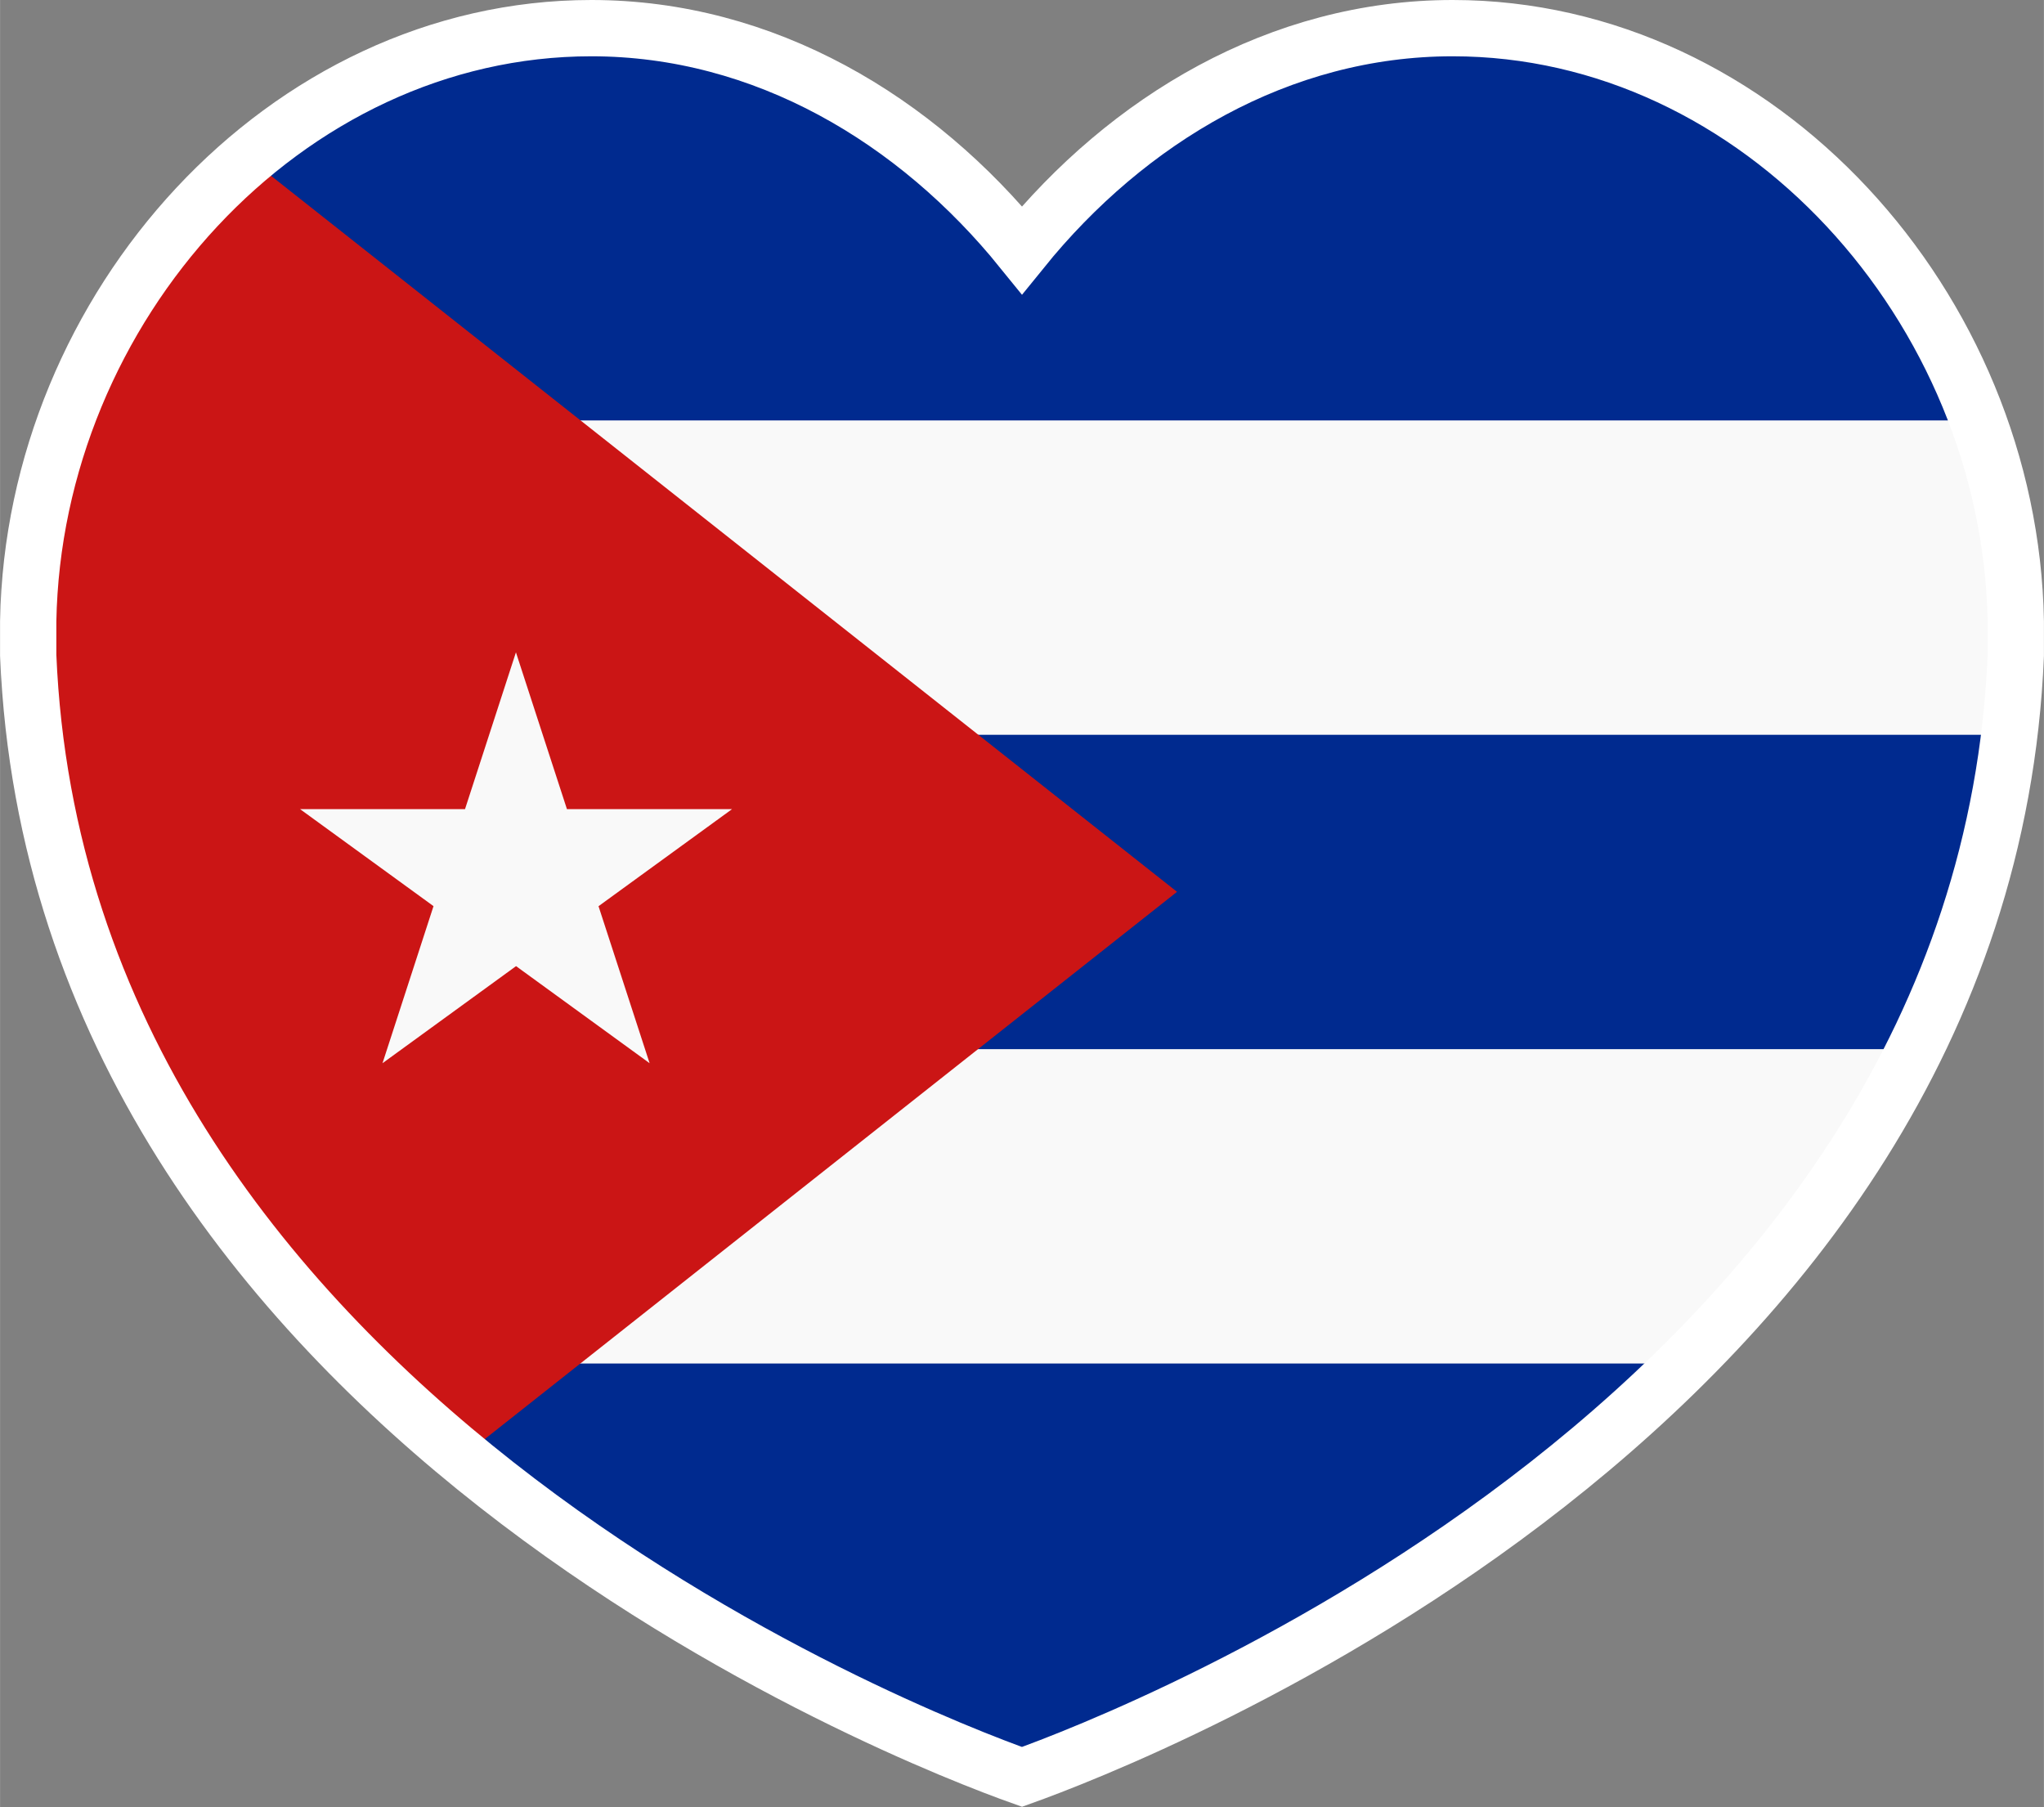
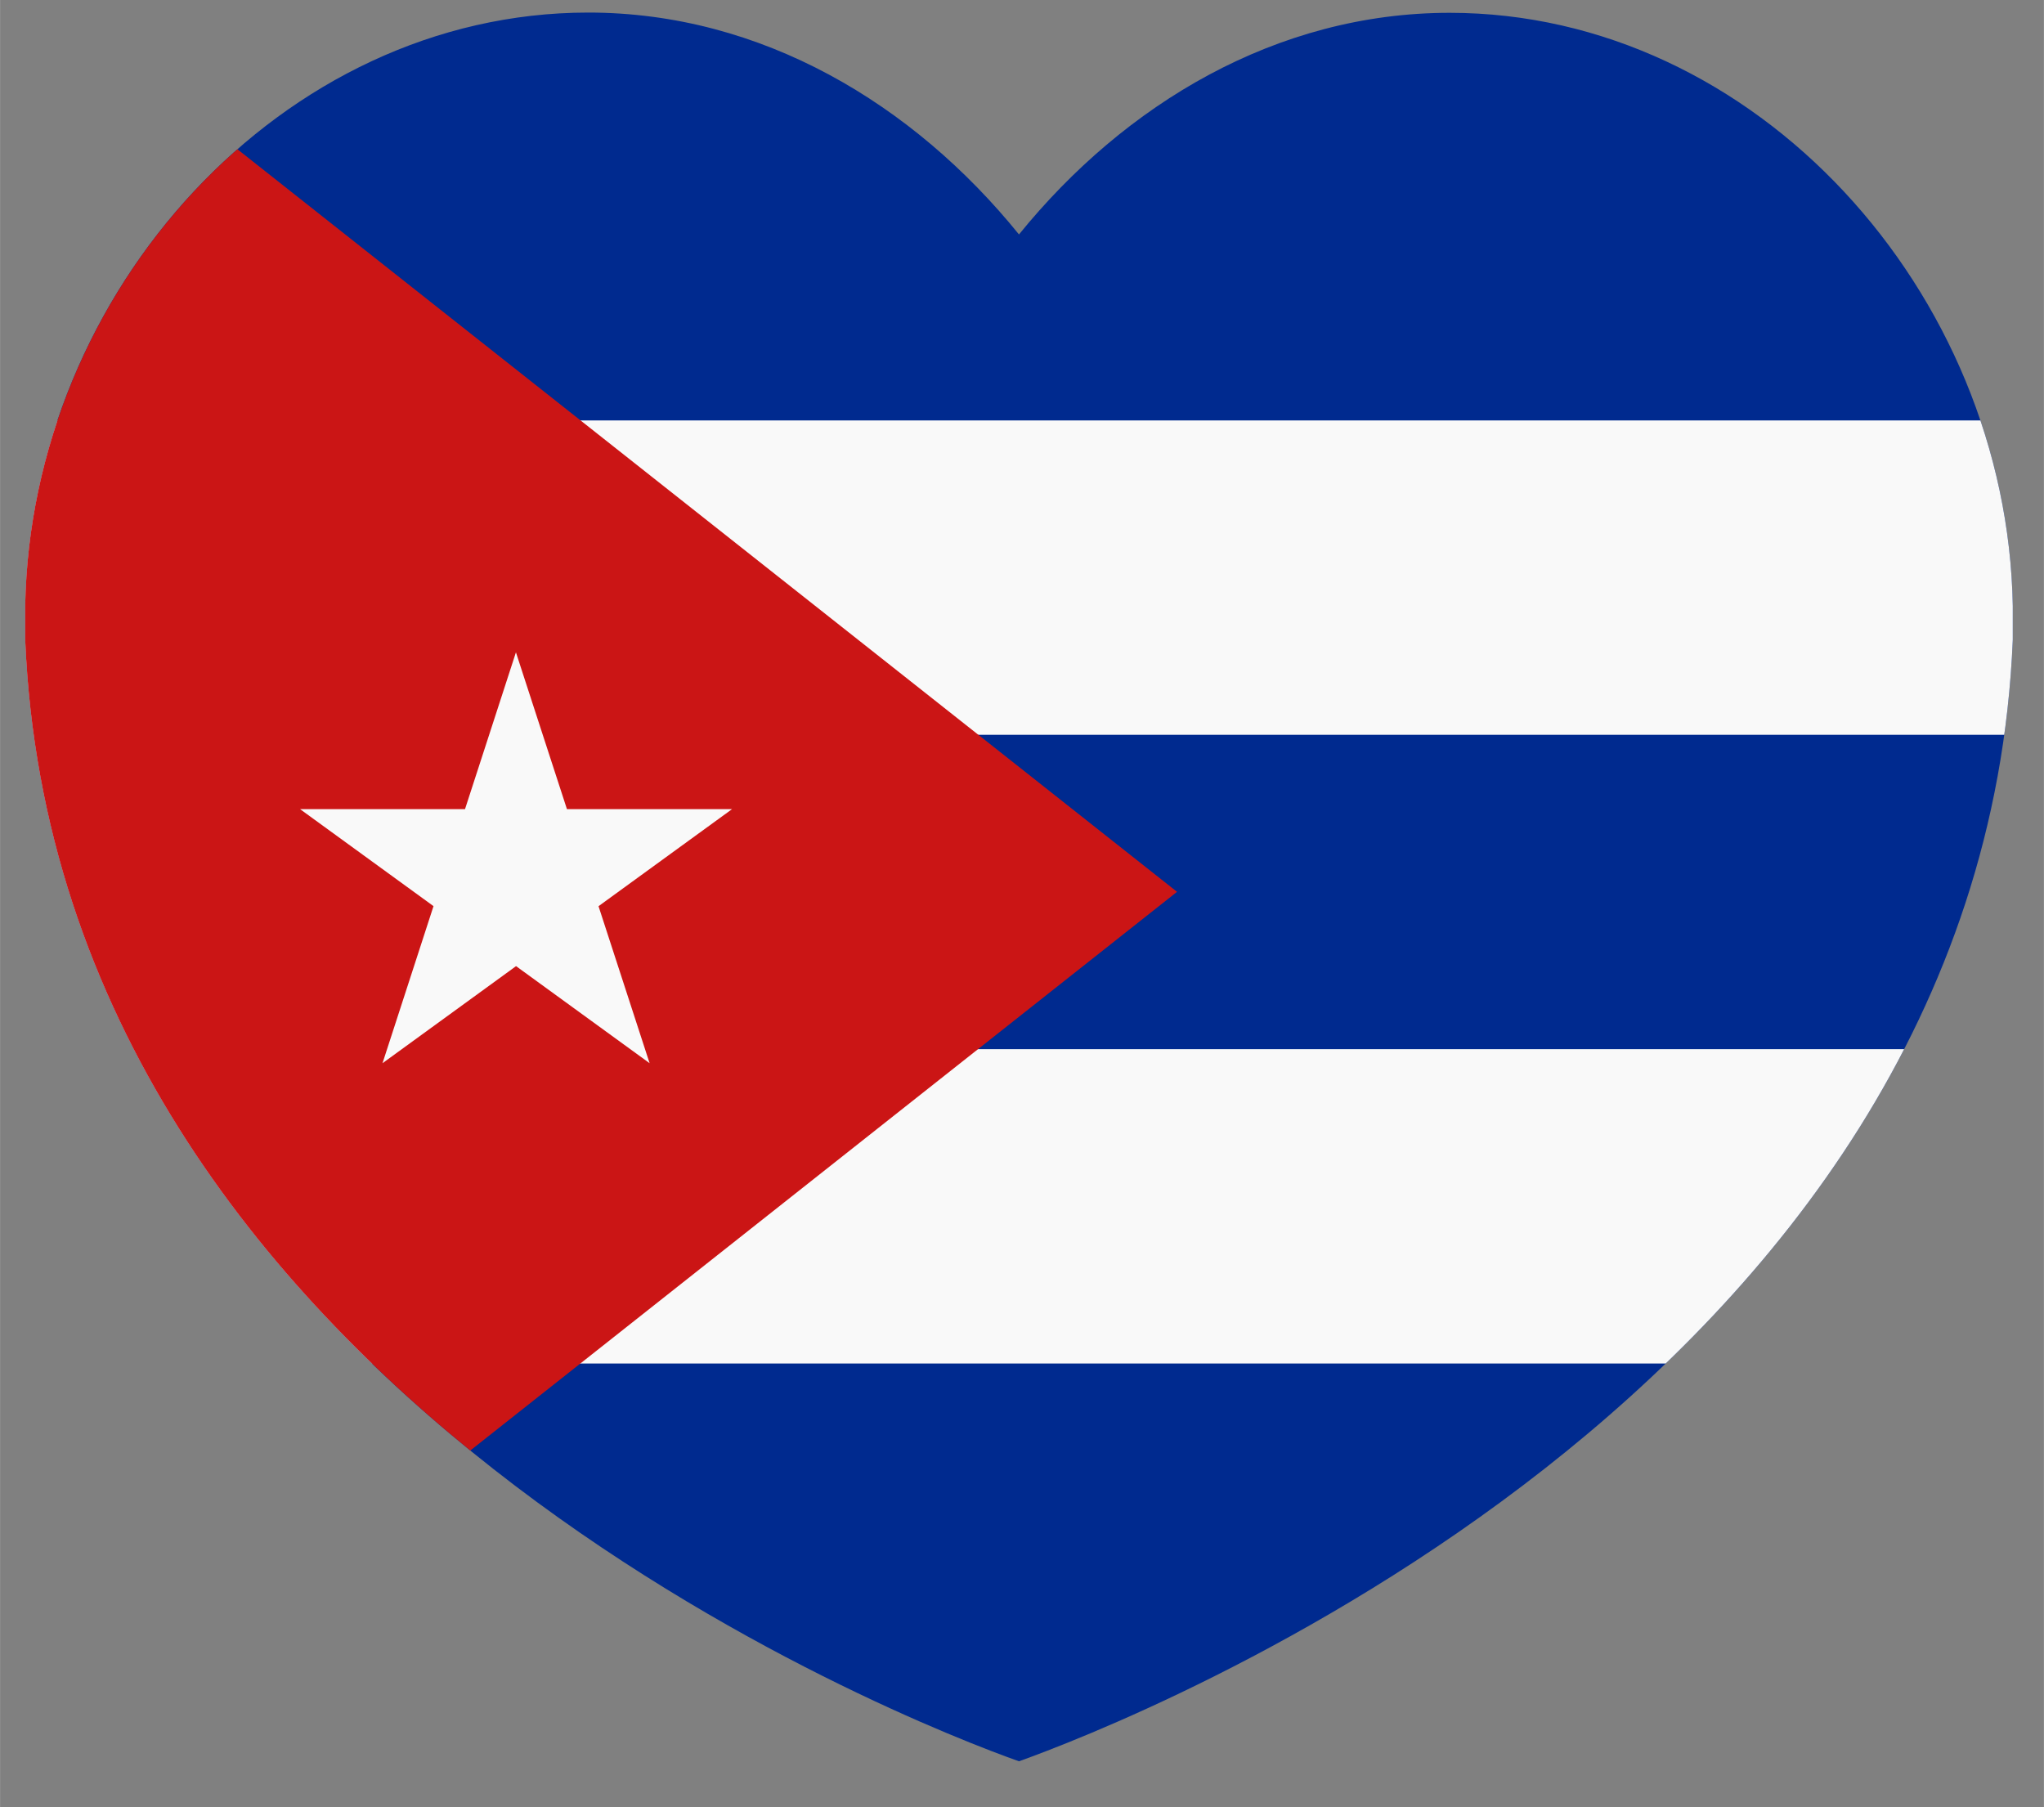
<svg xmlns="http://www.w3.org/2000/svg" width="325.357" height="287.66" viewBox="0 0 8.134 7.192" fill="#ffffff" version="1.1" id="svg11392">
  <rect x="0" y="0" width="8.134" height="7.192" fill="#808080" stroke="none" />
  <defs id="defs11396">
    <clipPath clipPathUnits="userSpaceOnUse" id="clipPath11678">
      <path d="m 2.353,-0.788 c -1.22,0 -2.219,1.112 -2.241,2.36 v 0.136 c 0.125,3.002 3.527,4.311 3.955,4.463 0.427,-0.153 3.83,-1.462 3.955,-4.463 V 1.573 c -0.022,-1.248 -1.021,-2.36 -2.241,-2.36 -0.689,0 -1.293,0.363 -1.714,0.882 C 3.647,-0.424 3.042,-0.788 2.353,-0.788 Z" fill="none" stroke="#000000" stroke-width="0.224" id="path11680" />
    </clipPath>
    <clipPath clipPathUnits="userSpaceOnUse" id="clipPath11682">
      <path d="m 2.353,-0.788 c -1.22,0 -2.219,1.112 -2.241,2.36 v 0.136 c 0.125,3.002 3.527,4.311 3.955,4.463 0.427,-0.153 3.83,-1.462 3.955,-4.463 V 1.573 c -0.022,-1.248 -1.021,-2.36 -2.241,-2.36 -0.689,0 -1.293,0.363 -1.714,0.882 C 3.647,-0.424 3.042,-0.788 2.353,-0.788 Z" fill="none" stroke="#000000" stroke-width="0.224" id="path11684" />
    </clipPath>
    <clipPath clipPathUnits="userSpaceOnUse" id="clipPath11686">
      <path d="m 2.353,-0.788 c -1.22,0 -2.219,1.112 -2.241,2.36 v 0.136 c 0.125,3.002 3.527,4.311 3.955,4.463 0.427,-0.153 3.83,-1.462 3.955,-4.463 V 1.573 c -0.022,-1.248 -1.021,-2.36 -2.241,-2.36 -0.689,0 -1.293,0.363 -1.714,0.882 C 3.647,-0.424 3.042,-0.788 2.353,-0.788 Z" fill="none" stroke="#000000" stroke-width="0.224" id="path11688" />
    </clipPath>
    <clipPath clipPathUnits="userSpaceOnUse" id="clipPath11690">
      <path d="m 2.353,-0.788 c -1.22,0 -2.219,1.112 -2.241,2.36 v 0.136 c 0.125,3.002 3.527,4.311 3.955,4.463 0.427,-0.153 3.83,-1.462 3.955,-4.463 V 1.573 c -0.022,-1.248 -1.021,-2.36 -2.241,-2.36 -0.689,0 -1.293,0.363 -1.714,0.882 C 3.647,-0.424 3.042,-0.788 2.353,-0.788 Z" fill="none" stroke="#000000" stroke-width="0.224" id="path11692" />
    </clipPath>
  </defs>
  <g id="g12190">
    <g id="g12164">
      <path fill="#002a8f" d="M 0,-1 H 8.134 V 6.423 H 0 Z" id="path11384" style="stroke-width:0.423" clip-path="url(#clipPath11690)" transform="translate(-0.012,0.838)" />
      <path d="M 0,0.835 H 8.134 V 2.086 H 1.808 V 3.337 H 8.134 V 4.588 H 0 Z" id="path11386" style="fill:#f9f9f9;fill-opacity:1;stroke-width:0.354" clip-path="url(#clipPath11686)" transform="translate(-0.012,0.838)" />
-       <path fill="#cb1515" d="M 4.696,2.711 0,6.423 V -1 Z" id="path11388" style="stroke-width:0.423" clip-path="url(#clipPath11682)" transform="translate(-0.012,0.838)" />
+       <path fill="#cb1515" d="M 4.696,2.711 0,6.423 V -1 " id="path11388" style="stroke-width:0.423" clip-path="url(#clipPath11682)" transform="translate(-0.012,0.838)" />
      <path d="M 2.065,1.758 1.534,3.393 2.925,2.382 H 1.206 l 1.391,1.011 z" id="path11390" style="fill:#f9f9f9;fill-opacity:1;stroke-width:0.362" clip-path="url(#clipPath11678)" transform="translate(-0.012,0.838)" />
    </g>
-     <path d="m 2.353,0.112 c -1.22,0 -2.219,1.112 -2.241,2.36 v 0.136 c 0.125,3.002 3.527,4.311 3.955,4.463 0.427,-0.153 3.83,-1.462 3.955,-4.463 V 2.473 C 8,1.224 7.001,0.112 5.781,0.112 5.092,0.112 4.487,0.476 4.067,0.995 3.647,0.476 3.042,0.112 2.353,0.112 Z" fill="none" stroke="#000000" stroke-width="0.224" id="path1954" style="stroke:#ffffff;stroke-opacity:1" />
  </g>
</svg>